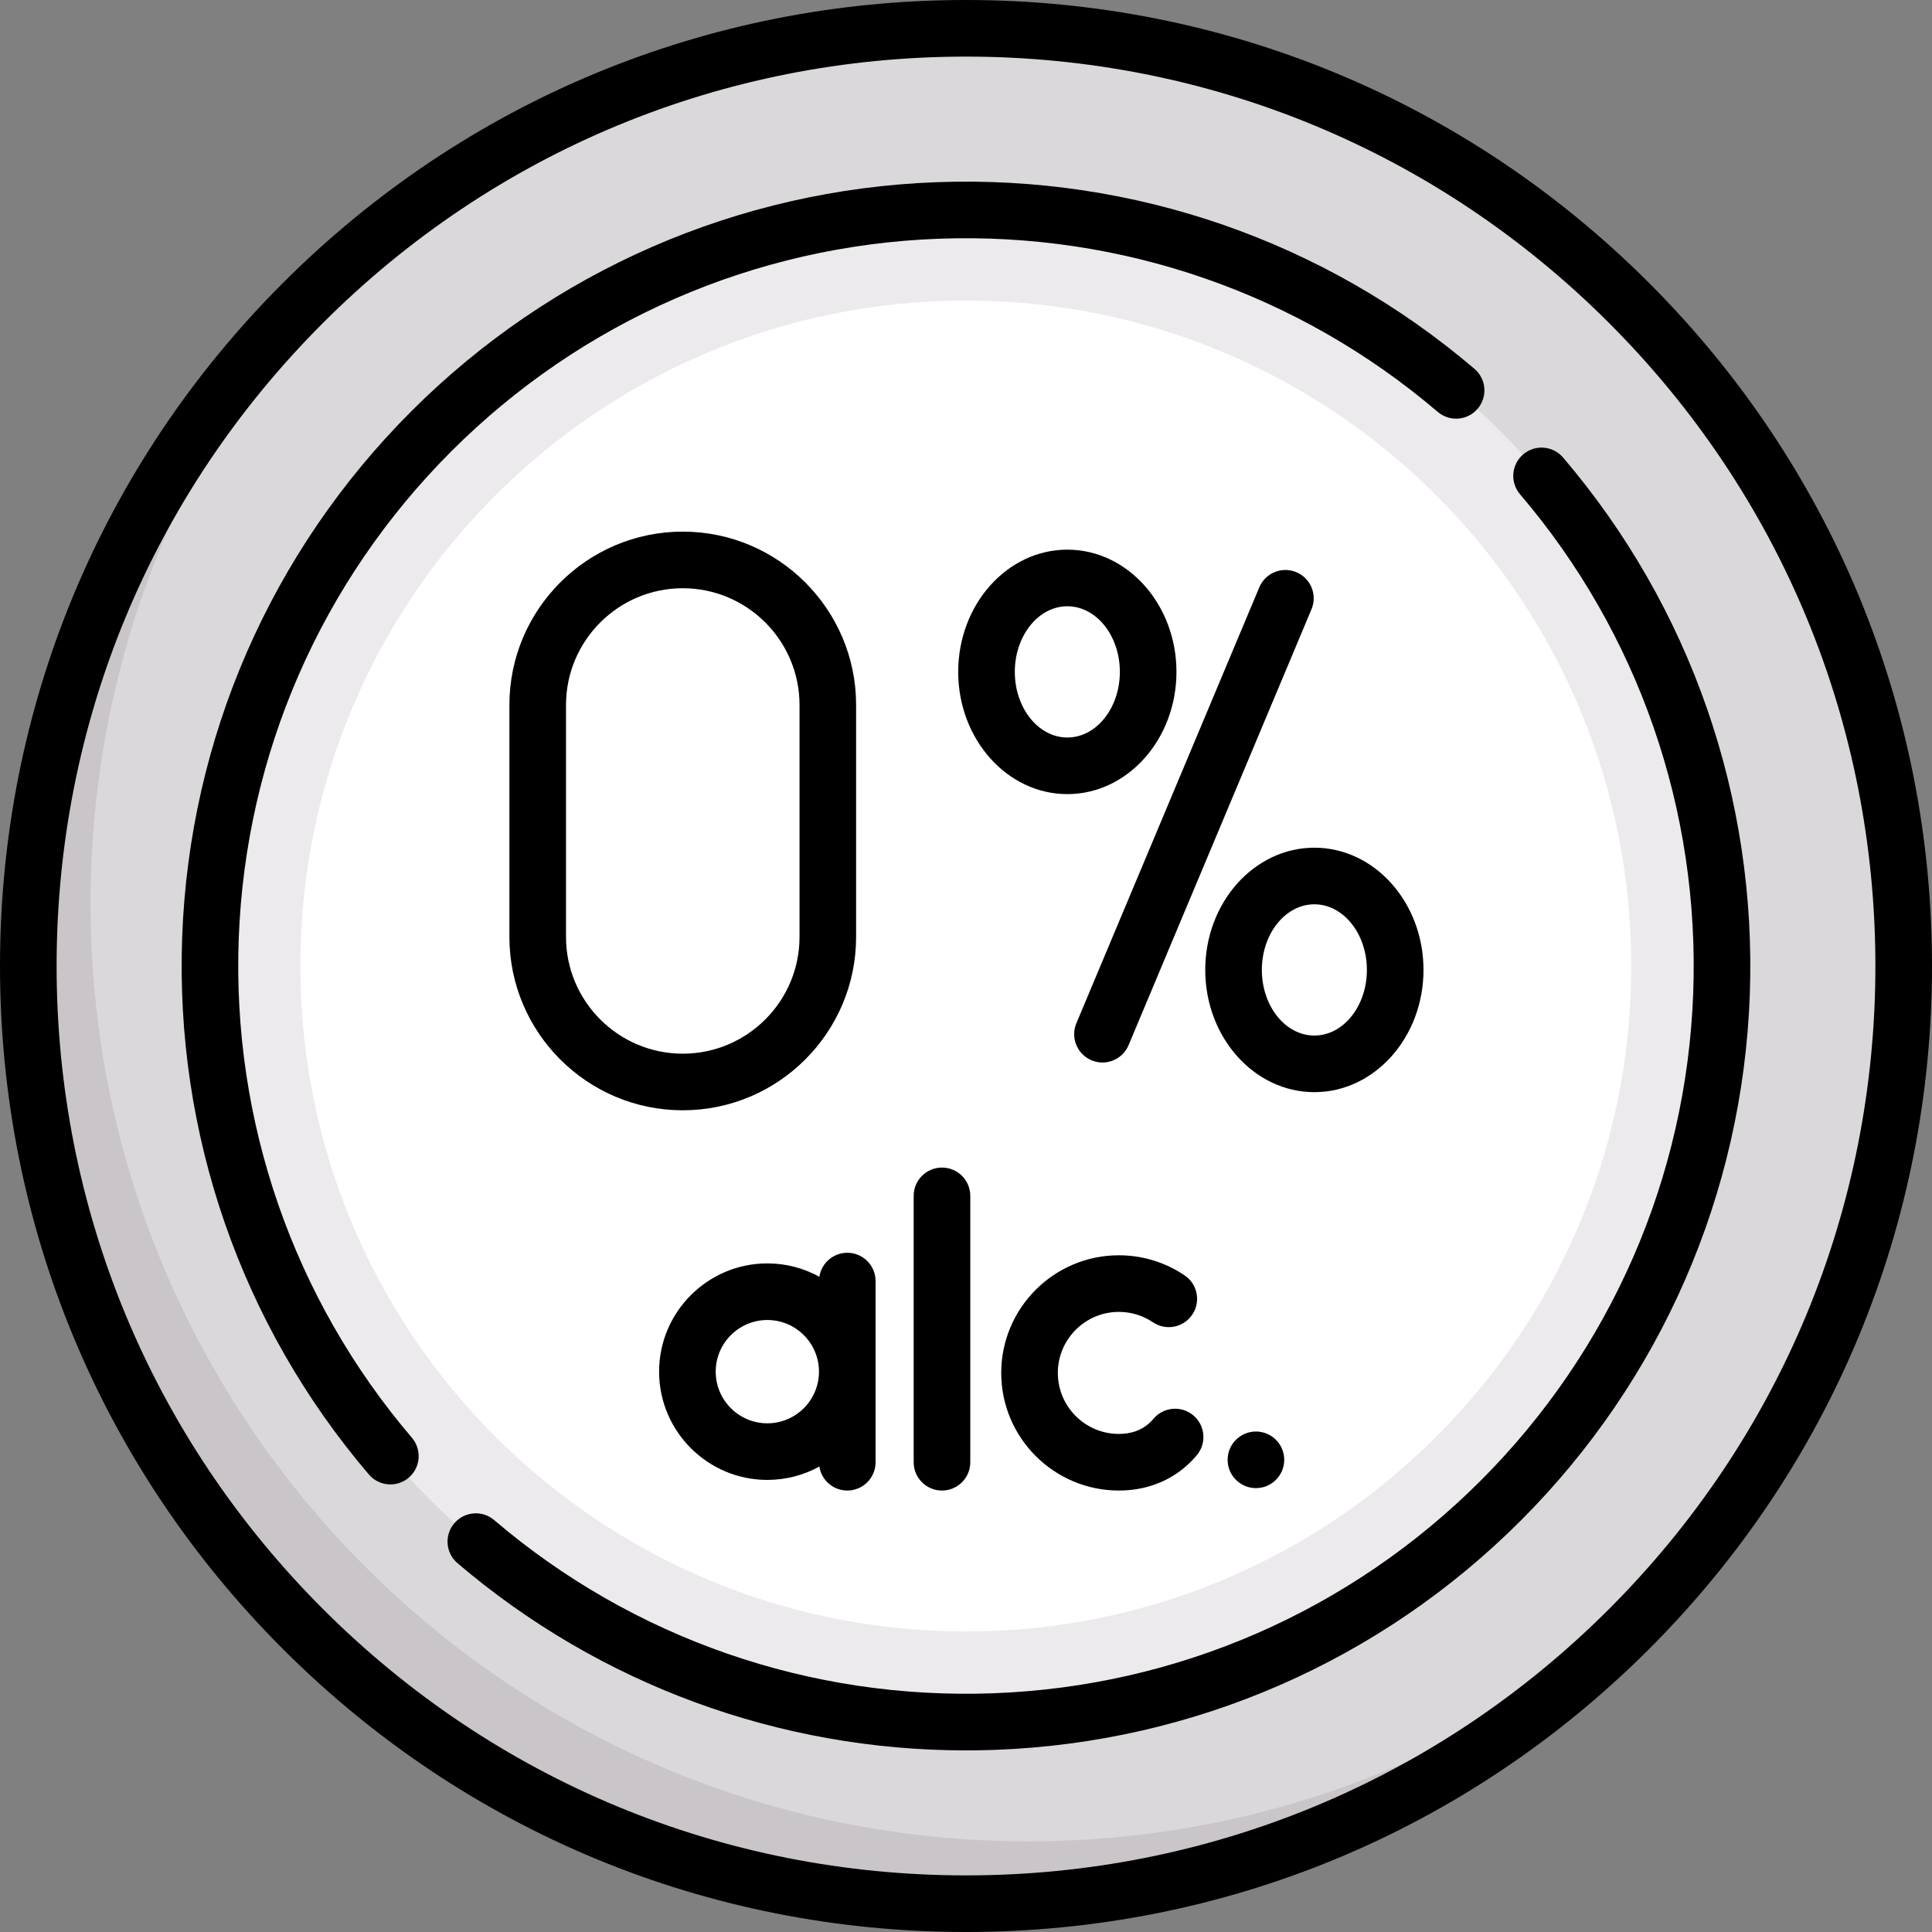
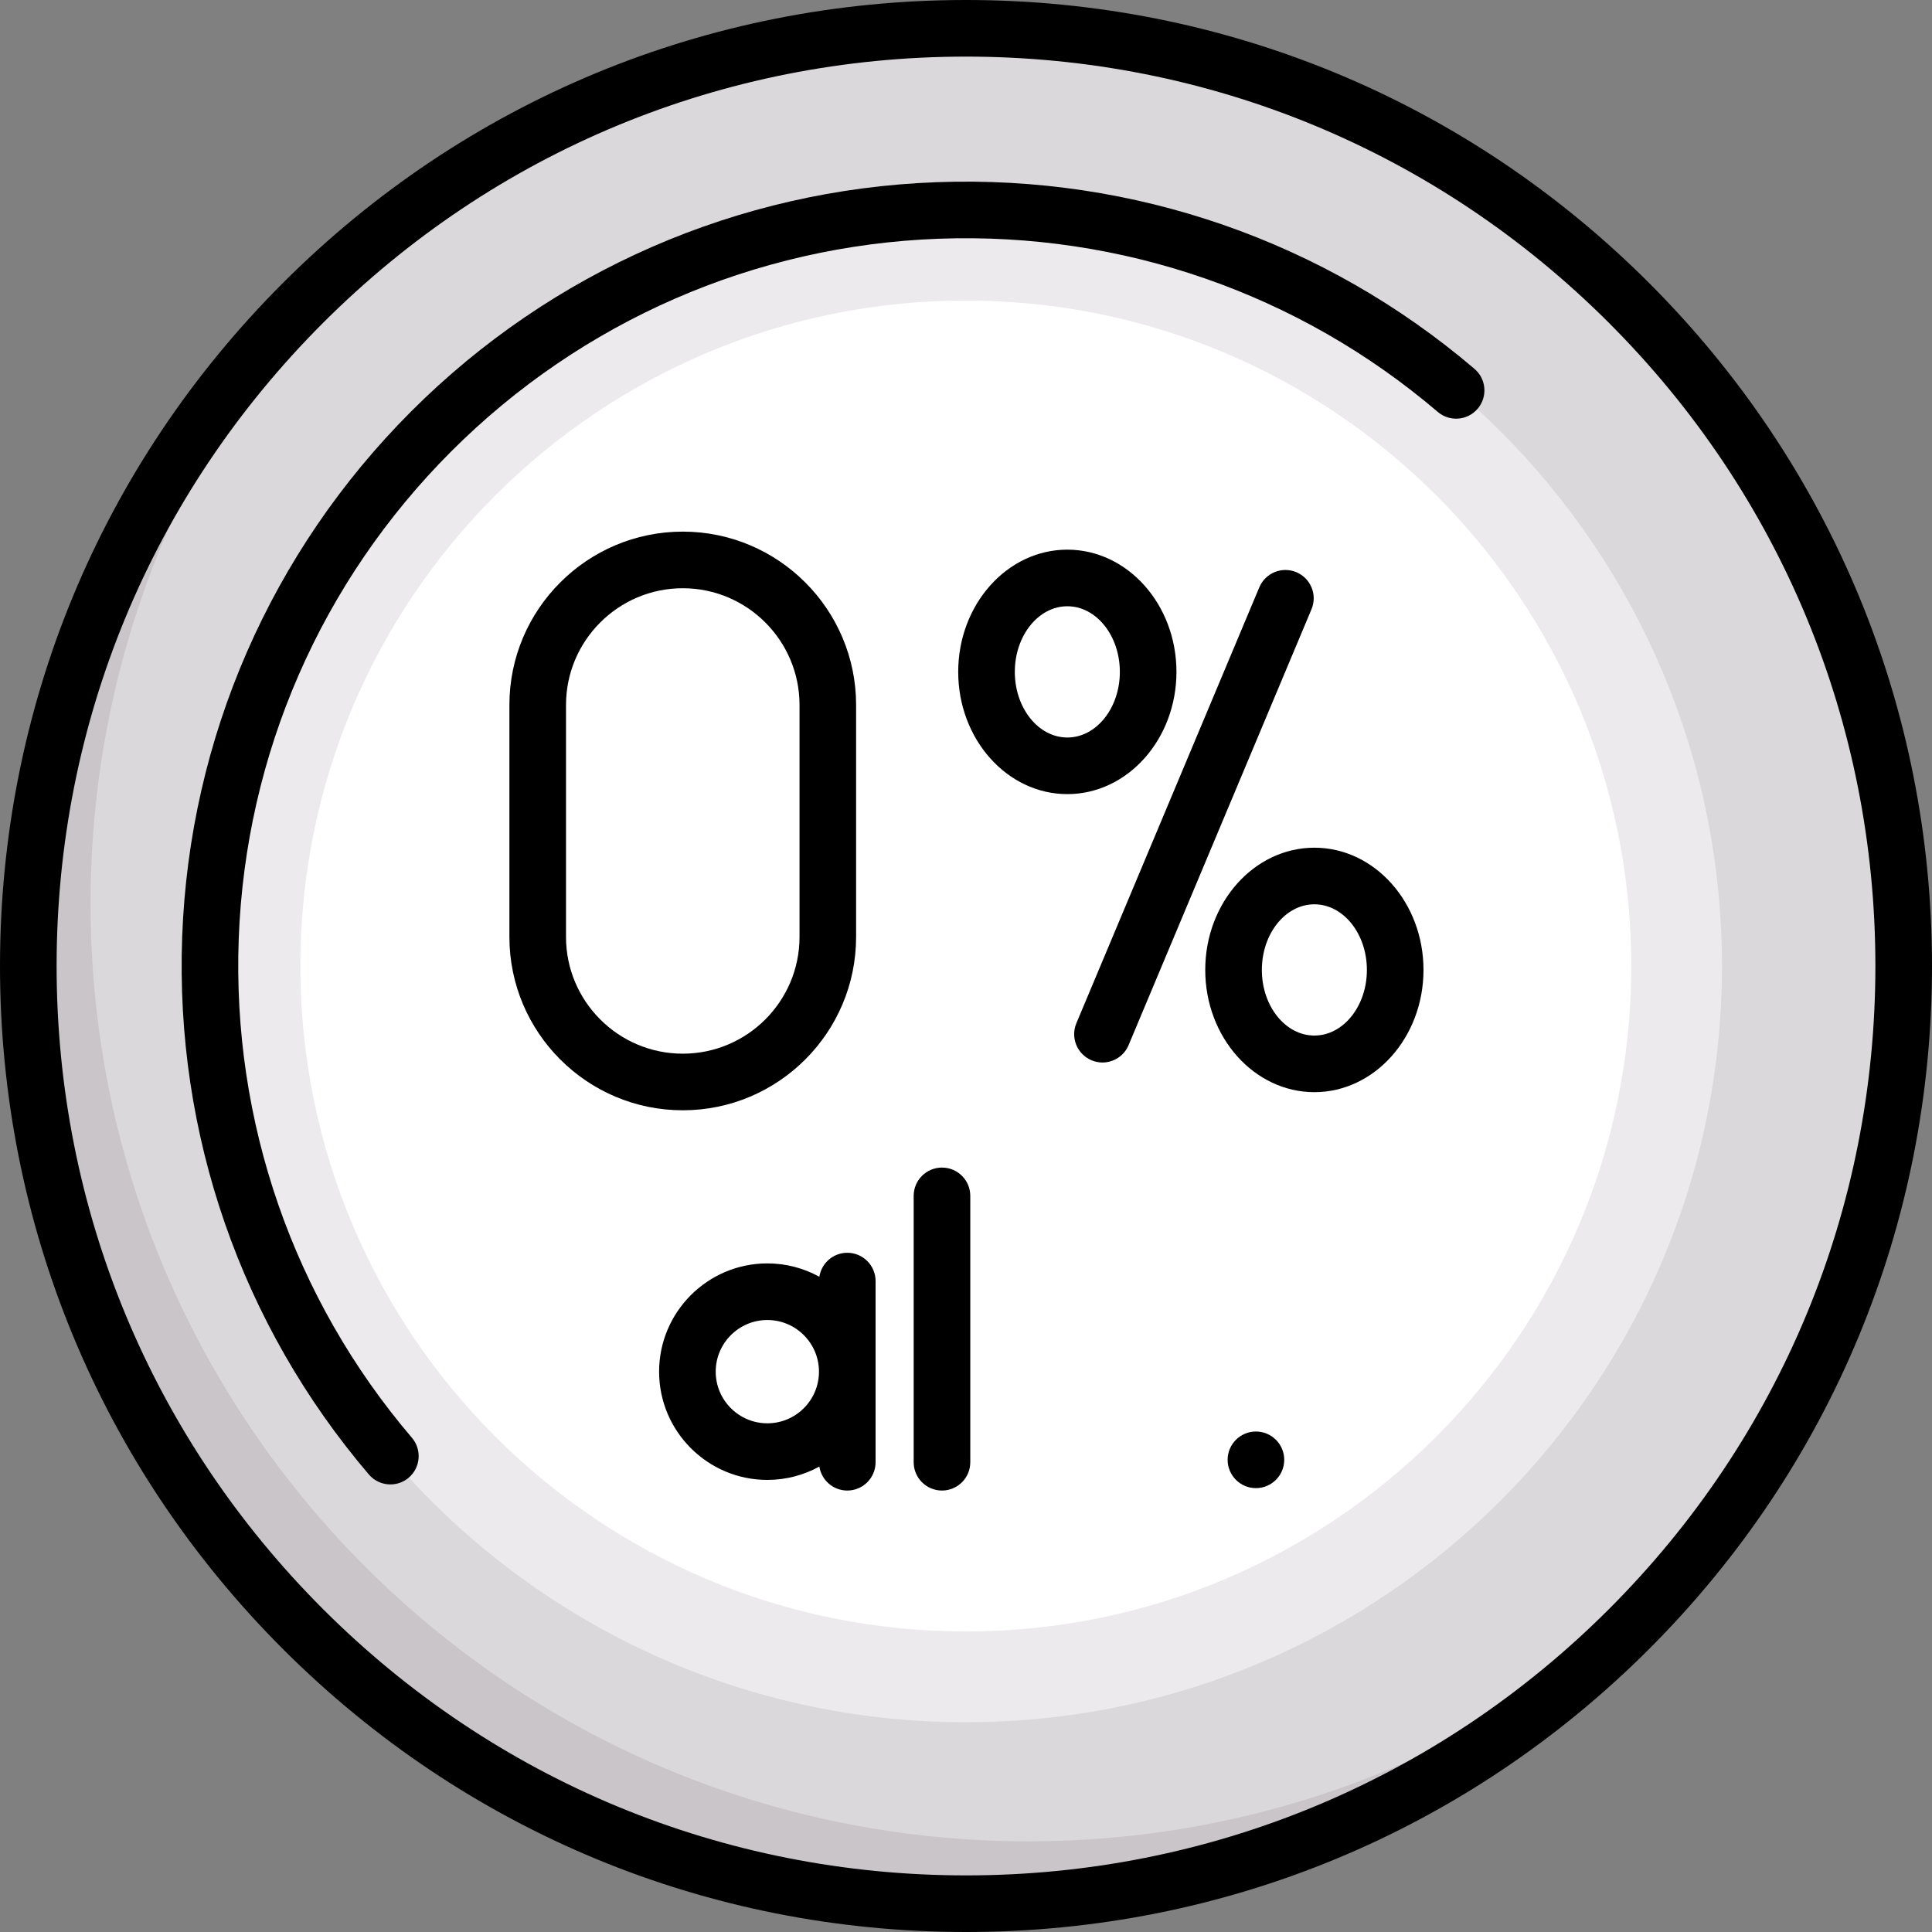
<svg xmlns="http://www.w3.org/2000/svg" width="60" height="60" viewBox="0 0 60 60" fill="none">
  <rect x="0" y="0" width="60" height="60" fill="#808080" stroke="none" />
  <g clip-path="url(#clip0_793_33)">
    <path d="M29.996 59.121C46.079 59.121 59.117 46.083 59.117 30C59.117 13.917 46.079 0.879 29.996 0.879C13.913 0.879 0.875 13.917 0.875 30C0.875 46.083 13.913 59.121 29.996 59.121Z" fill="#DBD8DB" />
    <path d="M29.992 53.485C42.963 53.485 53.477 42.971 53.477 30C53.477 17.03 42.963 6.516 29.992 6.516C17.022 6.516 6.508 17.03 6.508 30C6.508 42.971 17.022 53.485 29.992 53.485Z" fill="#ECEAEC" />
    <path d="M29.995 50.667C41.409 50.667 50.661 41.414 50.661 30.001C50.661 18.587 41.409 9.334 29.995 9.334C18.581 9.334 9.328 18.587 9.328 30.001C9.328 41.414 18.581 50.667 29.995 50.667Z" fill="white" />
    <path d="M31.934 57.184C15.851 57.184 2.813 44.145 2.813 28.062C2.813 20.514 5.686 13.637 10.397 8.463C4.547 13.789 0.875 21.466 0.875 30.001C0.875 46.084 13.913 59.122 29.996 59.122C38.531 59.122 46.208 55.45 51.534 49.6C46.36 54.311 39.483 57.184 31.934 57.184Z" fill="#C9C5C9" />
    <path d="M51.213 8.787C45.547 3.121 38.013 0 30 0C21.987 0 14.453 3.121 8.787 8.787C3.121 14.453 0 21.987 0 30C0 38.013 3.121 45.547 8.787 51.213C14.453 56.879 21.987 60 30 60C38.013 60 45.547 56.879 51.213 51.213C56.879 45.547 60 38.013 60 30C60 21.987 56.879 14.453 51.213 8.787ZM49.97 49.97C44.636 55.304 37.544 58.242 30 58.242C22.456 58.242 15.364 55.304 10.03 49.97C4.695 44.636 1.758 37.544 1.758 30C1.758 22.456 4.695 15.364 10.03 10.03C15.364 4.695 22.456 1.758 30 1.758C37.544 1.758 44.636 4.695 49.97 10.03C55.304 15.364 58.242 22.456 58.242 30C58.242 37.544 55.304 44.636 49.97 49.97Z" fill="black" />
-     <path d="M34.747 46.29C35.557 46.29 36.285 46.023 36.853 45.517C36.965 45.418 37.07 45.309 37.168 45.193C37.48 44.821 37.431 44.267 37.059 43.955C36.687 43.643 36.133 43.692 35.821 44.063C35.778 44.114 35.732 44.161 35.684 44.204C35.44 44.422 35.124 44.532 34.747 44.532C33.702 44.532 32.852 43.682 32.852 42.637C32.852 41.592 33.702 40.742 34.747 40.742C35.127 40.742 35.493 40.854 35.806 41.065C36.208 41.337 36.754 41.231 37.026 40.829C37.298 40.427 37.192 39.88 36.79 39.609C36.185 39.2 35.479 38.984 34.747 38.984C32.732 38.984 31.094 40.623 31.094 42.637C31.094 44.651 32.733 46.29 34.747 46.29Z" fill="black" />
    <path d="M28.375 37.139V45.411C28.375 45.897 28.768 46.29 29.254 46.29C29.739 46.29 30.133 45.897 30.133 45.411V37.139C30.133 36.653 29.739 36.26 29.254 36.26C28.768 36.26 28.375 36.653 28.375 37.139Z" fill="black" />
    <path d="M23.831 45.96C24.416 45.96 24.966 45.809 25.446 45.545C25.511 45.967 25.874 46.29 26.313 46.29C26.799 46.29 27.192 45.897 27.192 45.411V39.785C27.192 39.3 26.799 38.906 26.313 38.906C25.874 38.906 25.511 39.23 25.446 39.651C24.966 39.387 24.416 39.236 23.831 39.236C21.977 39.236 20.469 40.745 20.469 42.598C20.469 44.452 21.977 45.96 23.831 45.96ZM23.831 40.994C24.715 40.994 25.434 41.714 25.434 42.598C25.434 43.483 24.715 44.202 23.831 44.202C22.946 44.202 22.227 43.483 22.227 42.598C22.227 41.714 22.946 40.994 23.831 40.994Z" fill="black" />
    <path d="M40.26 17.77C39.812 17.582 39.297 17.793 39.109 18.24L33.428 31.777C33.24 32.225 33.451 32.74 33.898 32.928C34.01 32.975 34.125 32.997 34.238 32.997C34.582 32.997 34.908 32.794 35.049 32.458L40.73 18.92C40.918 18.473 40.707 17.958 40.26 17.77Z" fill="black" />
    <path d="M33.147 24.662C35.016 24.662 36.536 22.959 36.536 20.866C36.536 18.773 35.016 17.07 33.147 17.07C31.278 17.07 29.758 18.773 29.758 20.866C29.758 22.959 31.278 24.662 33.147 24.662ZM33.147 18.828C34.047 18.828 34.778 19.742 34.778 20.866C34.778 21.99 34.047 22.904 33.147 22.904C32.248 22.904 31.516 21.99 31.516 20.866C31.516 19.742 32.248 18.828 33.147 18.828Z" fill="black" />
    <path d="M44.208 30.122C44.208 28.029 42.688 26.326 40.819 26.326C38.95 26.326 37.43 28.029 37.43 30.122C37.43 32.215 38.95 33.918 40.819 33.918C42.688 33.918 44.208 32.215 44.208 30.122ZM39.188 30.122C39.188 28.998 39.919 28.084 40.819 28.084C41.718 28.084 42.45 28.998 42.45 30.122C42.45 31.246 41.718 32.16 40.819 32.16C39.919 32.16 39.188 31.246 39.188 30.122Z" fill="black" />
    <path d="M26.587 29.098V21.893C26.587 18.925 24.172 16.51 21.204 16.51C18.235 16.51 15.82 18.925 15.82 21.893V29.098C15.82 32.066 18.235 34.481 21.204 34.481C24.172 34.481 26.587 32.066 26.587 29.098ZM24.83 29.098C24.83 31.097 23.203 32.723 21.204 32.723C19.205 32.723 17.578 31.097 17.578 29.098V21.893C17.578 19.894 19.205 18.268 21.204 18.268C23.203 18.268 24.83 19.894 24.83 21.893V29.098Z" fill="black" />
    <path d="M7.414 29.152C7.625 23.437 9.97 18.062 14.016 14.016C18.062 9.97 23.437 7.625 29.151 7.414C34.836 7.204 40.339 9.114 44.651 12.792C45.02 13.107 45.575 13.064 45.889 12.694C46.205 12.325 46.161 11.77 45.791 11.455C41.144 7.49 35.211 5.43 29.087 5.658C22.928 5.885 17.134 8.412 12.773 12.773C8.412 17.134 5.885 22.928 5.658 29.087C5.431 35.211 7.49 41.144 11.455 45.791C11.629 45.995 11.876 46.1 12.124 46.1C12.326 46.1 12.529 46.031 12.694 45.89C13.063 45.575 13.107 45.02 12.792 44.651C9.114 40.339 7.204 34.835 7.414 29.152Z" fill="black" />
-     <path d="M48.543 14.209C48.228 13.84 47.673 13.796 47.304 14.111C46.935 14.426 46.891 14.98 47.206 15.35C50.884 19.661 52.794 25.166 52.584 30.849C52.373 36.563 50.028 41.938 45.982 45.984C41.936 50.03 36.561 52.375 30.847 52.586C25.163 52.796 19.659 50.886 15.348 47.208C14.979 46.893 14.424 46.937 14.109 47.306C13.794 47.675 13.838 48.23 14.207 48.545C18.623 52.313 24.2 54.36 29.999 54.36C30.303 54.36 30.607 54.354 30.912 54.343C37.071 54.115 42.864 51.588 47.225 47.227C51.586 42.866 54.113 37.073 54.341 30.914C54.567 24.789 52.508 18.857 48.543 14.209Z" fill="black" />
    <path d="M39.004 46.215C39.489 46.215 39.883 45.821 39.883 45.336C39.883 44.85 39.489 44.457 39.004 44.457C38.519 44.457 38.125 44.85 38.125 45.336C38.125 45.821 38.519 46.215 39.004 46.215Z" fill="black" />
  </g>
  <defs>
    <clipPath id="clip0_793_33">
      <rect width="60" height="60" fill="white" />
    </clipPath>
  </defs>
</svg>